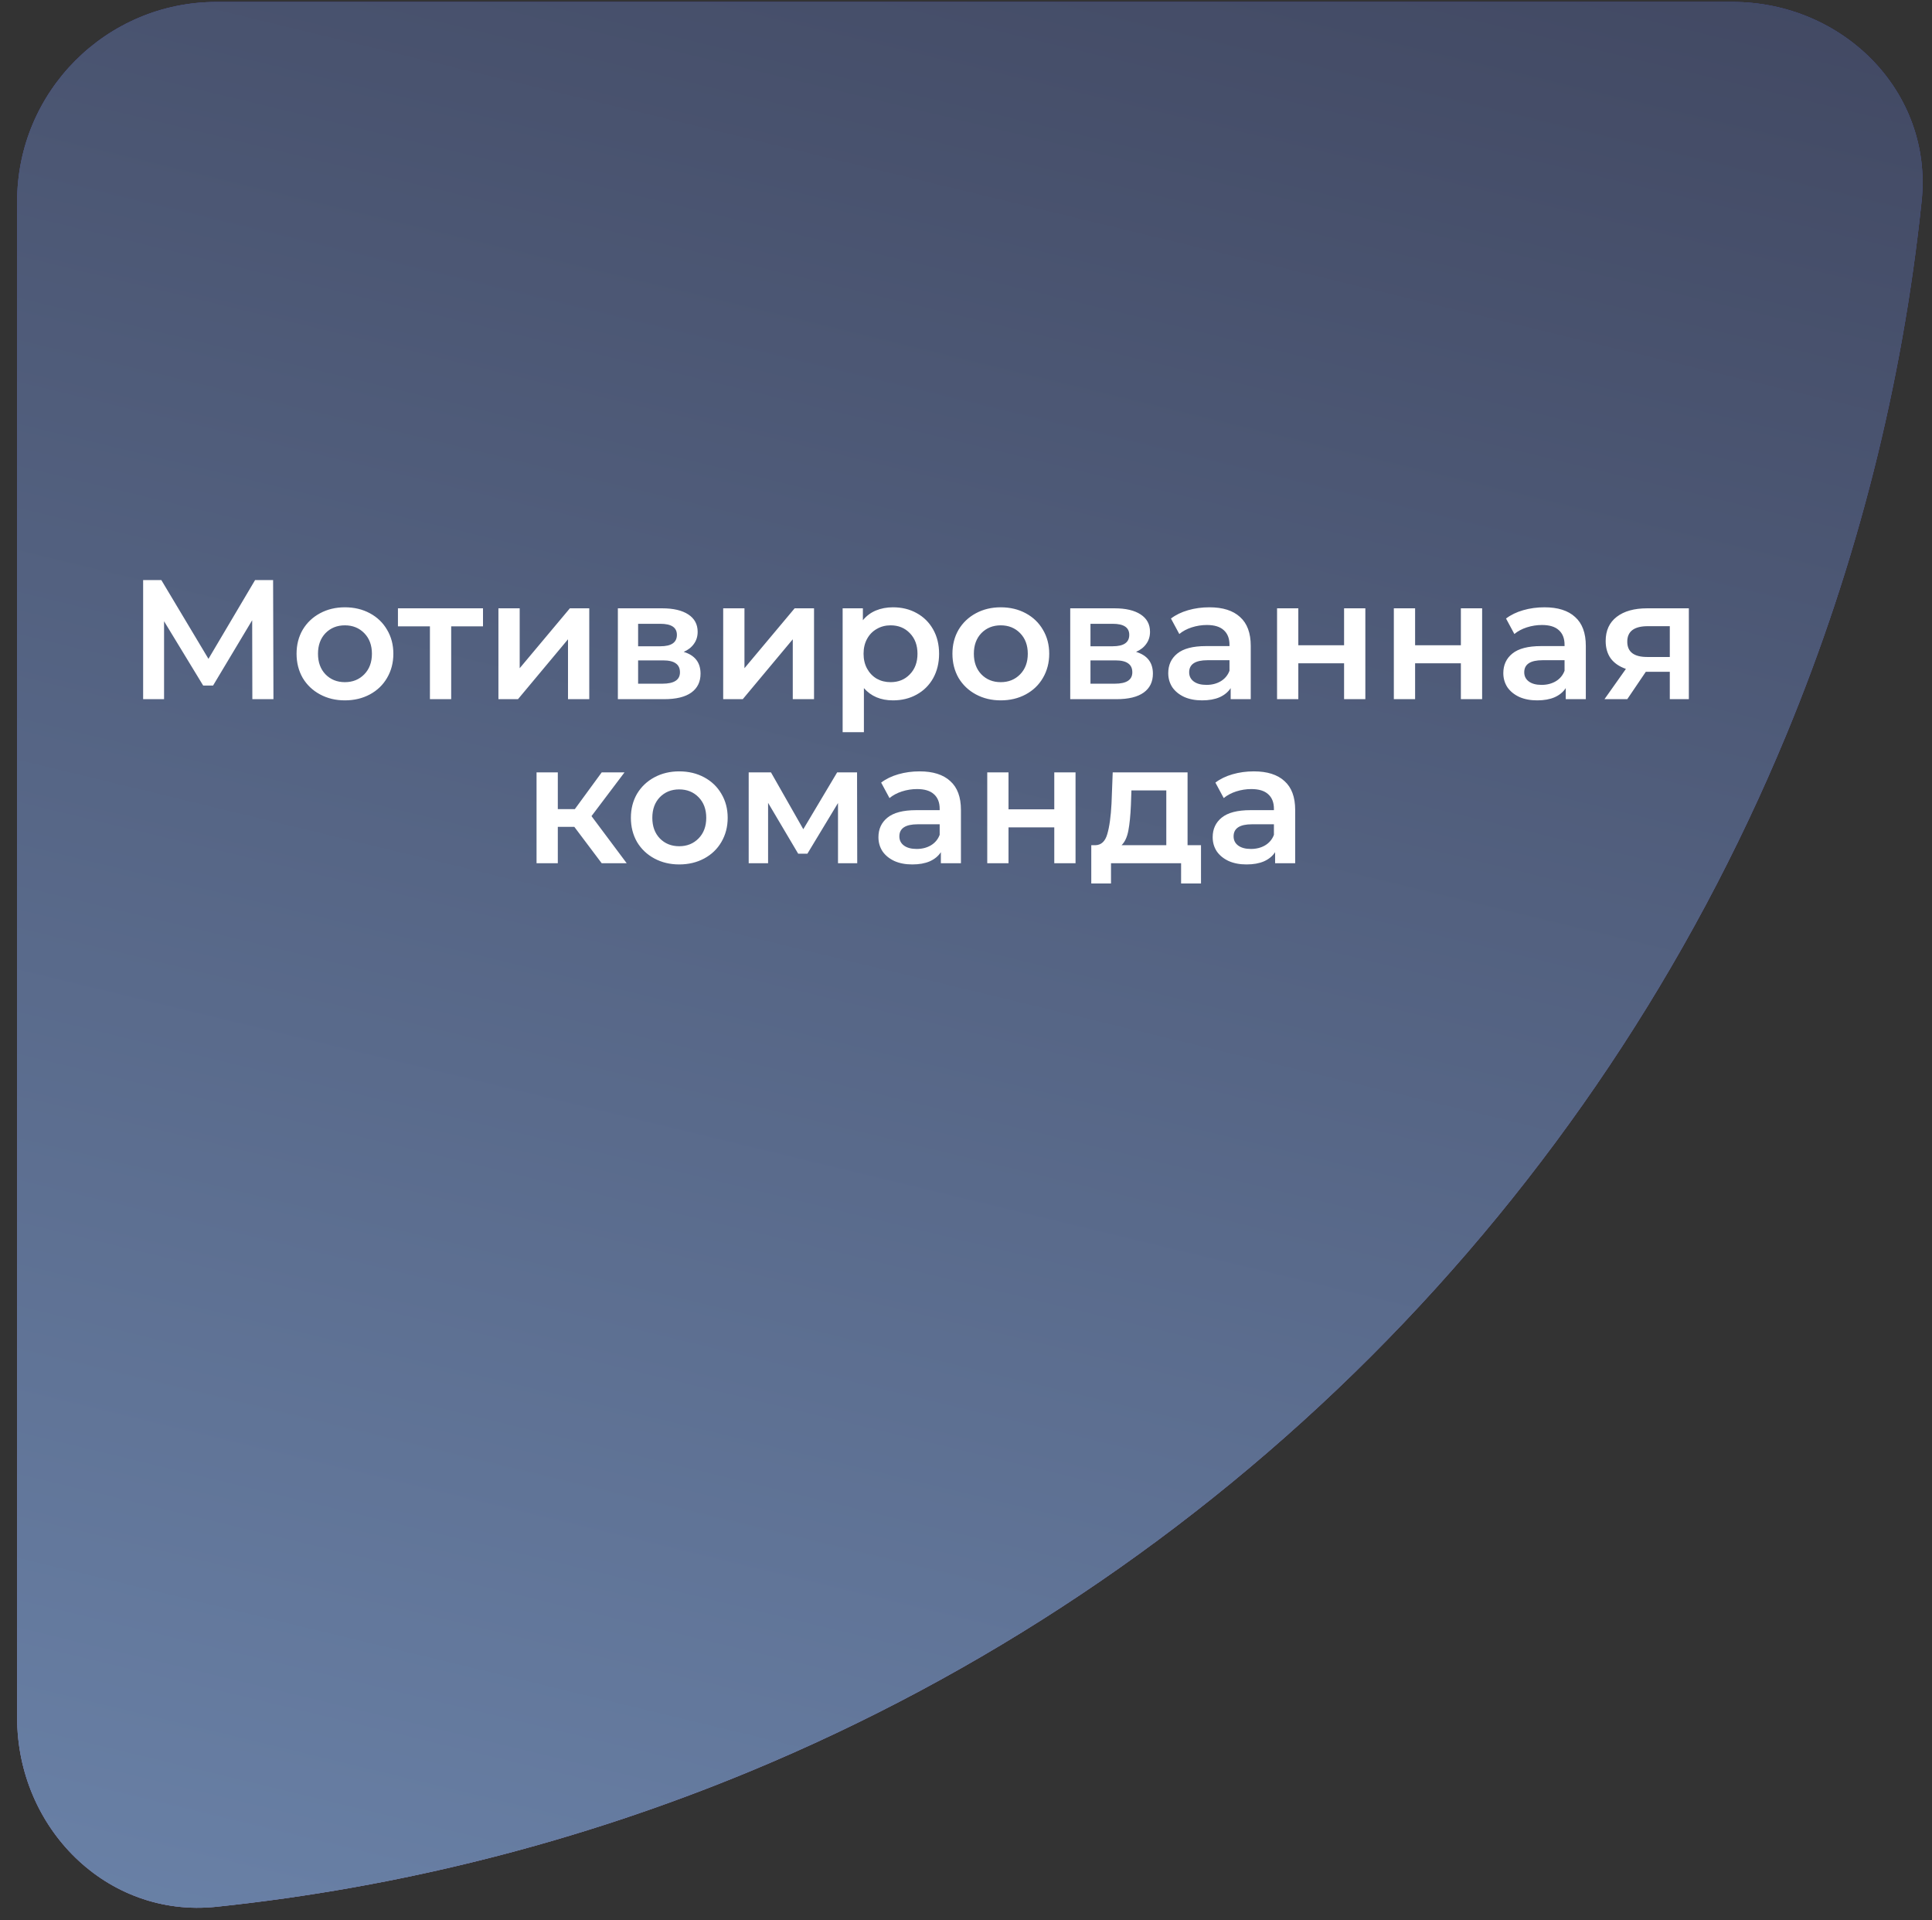
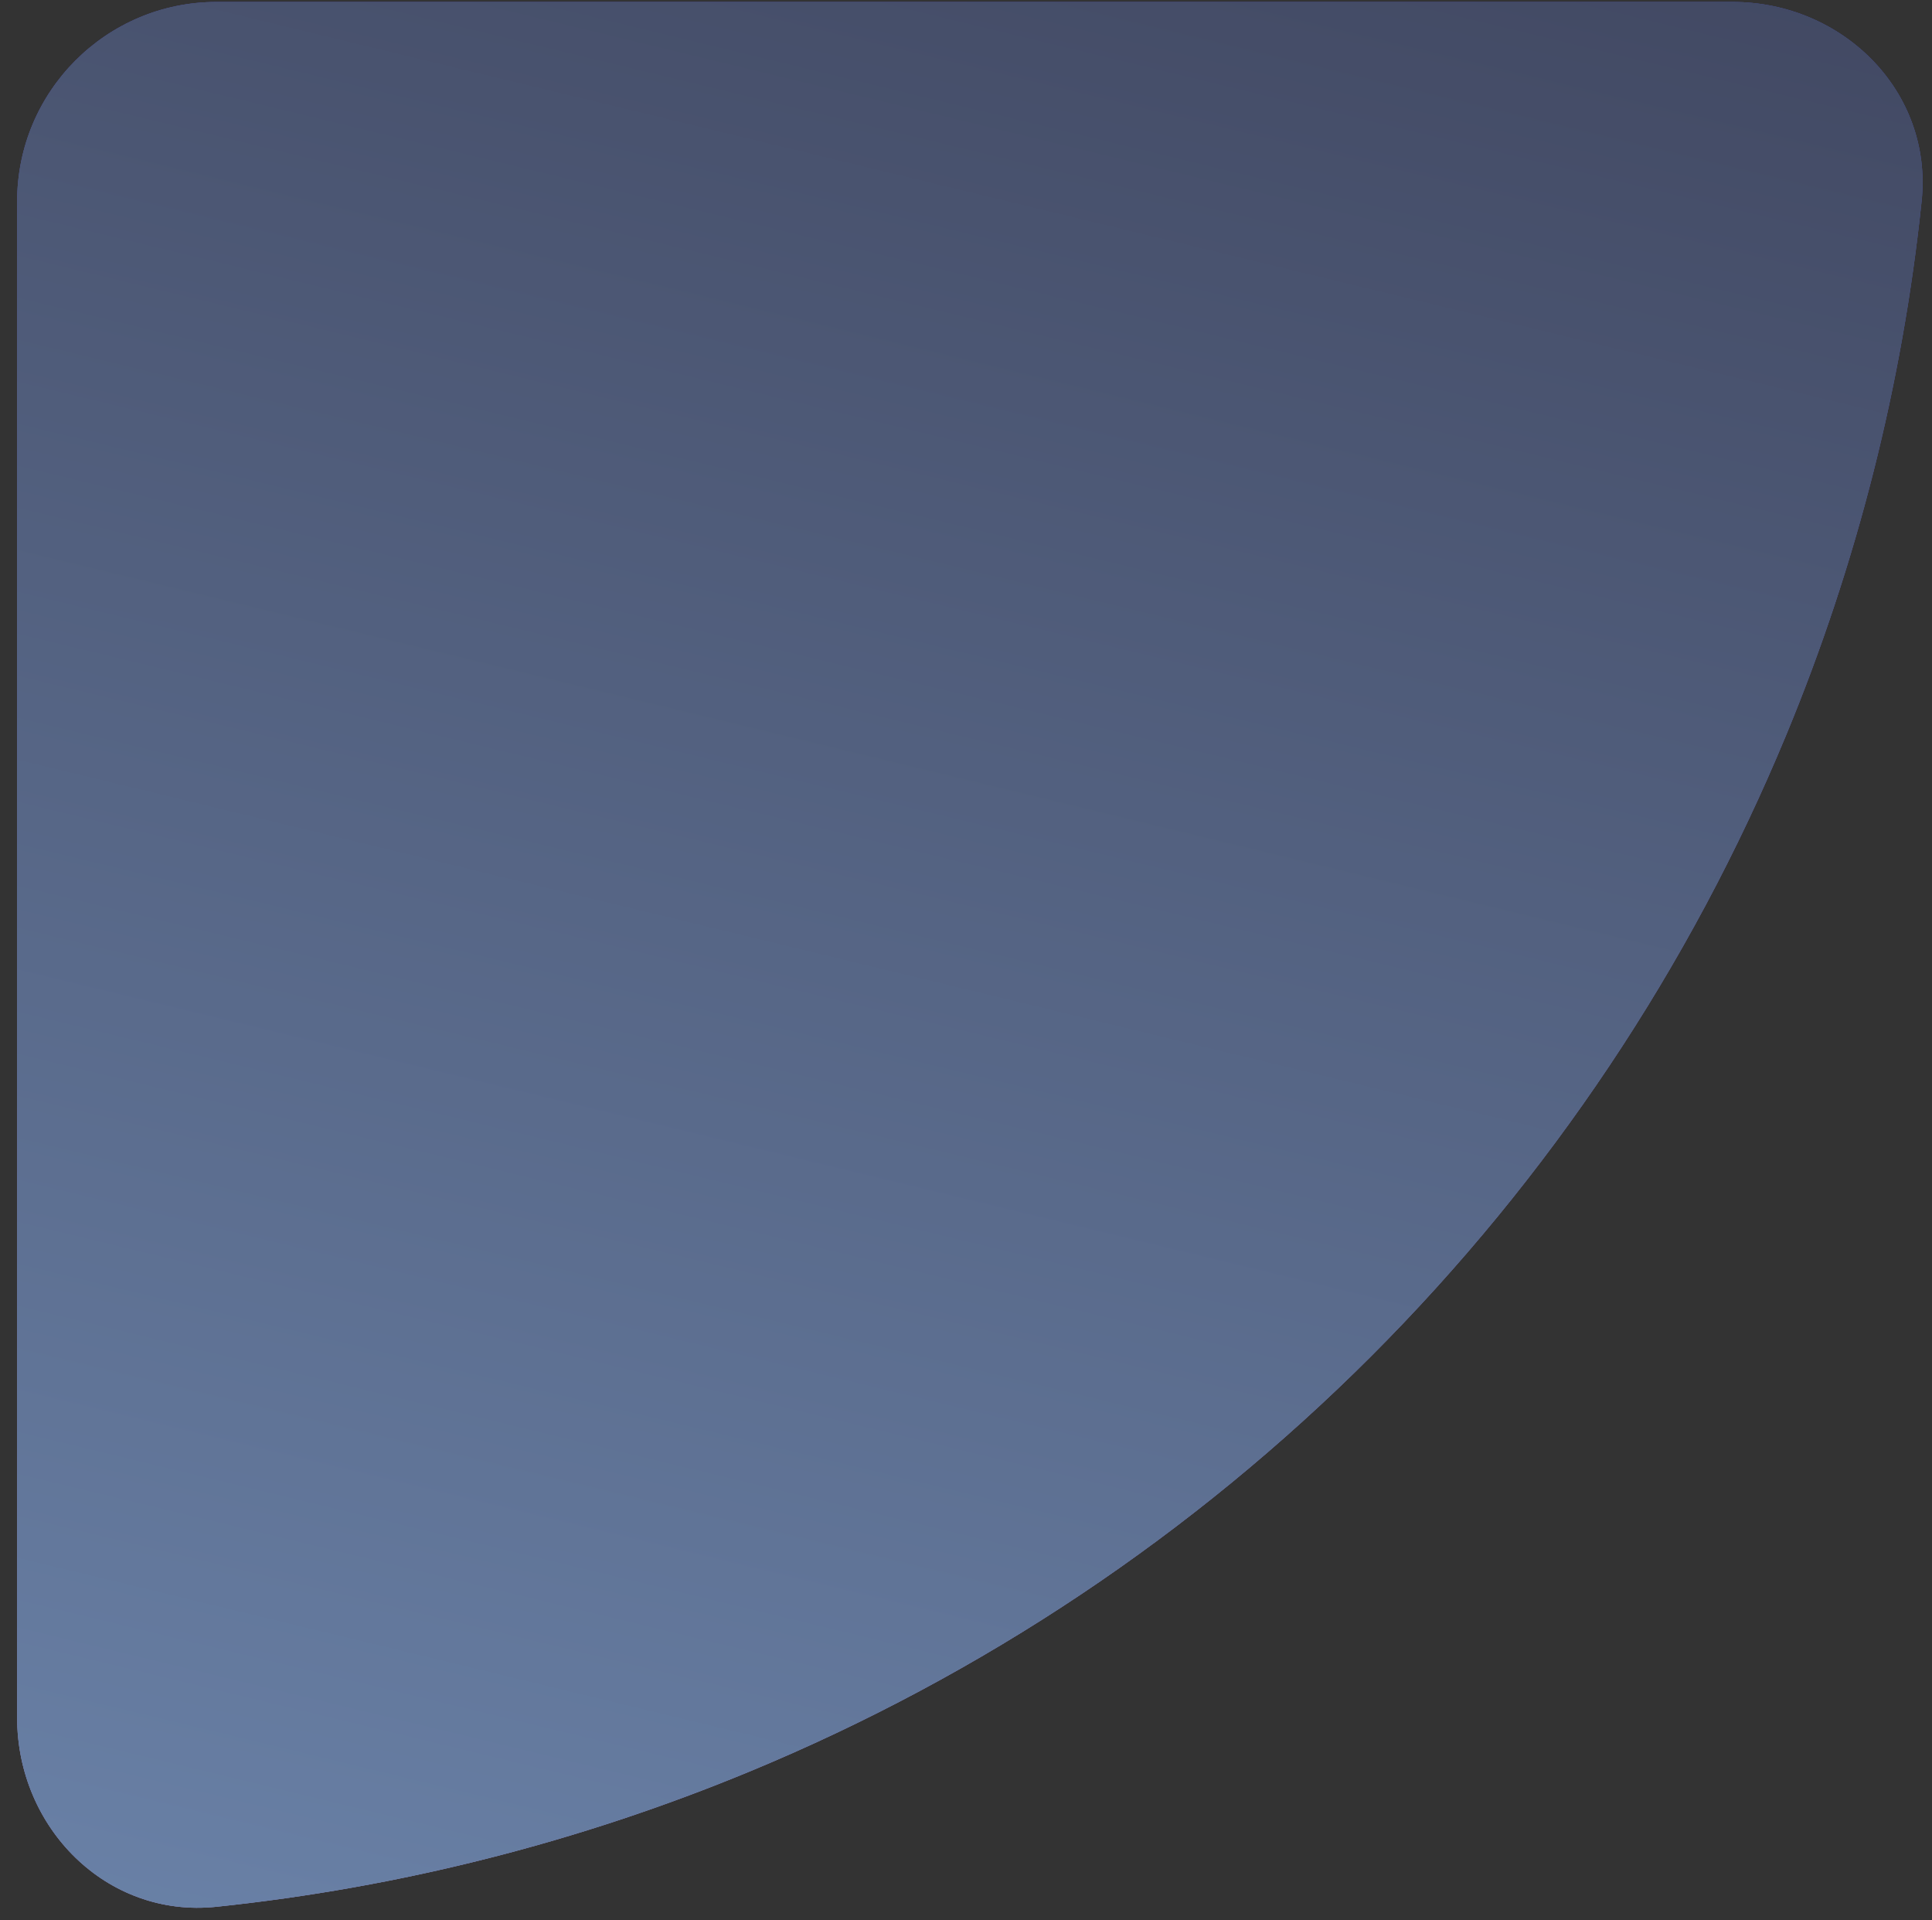
<svg xmlns="http://www.w3.org/2000/svg" width="318" height="316" viewBox="0 0 318 316" fill="none">
  <rect x="0" y="0" width="318" height="316" fill="#333333" stroke="none" />
  <path d="M2.821 282.669C2.821 300.801 17.559 315.677 35.593 313.792C65.738 310.64 95.328 303.151 123.435 291.509C161.674 275.669 196.419 252.453 225.686 223.186C254.953 193.919 278.169 159.174 294.008 120.935C305.651 92.828 313.14 63.238 316.292 33.093C318.177 15.06 303.301 0.321 285.169 0.321L35.652 0.321C17.52 0.321 2.821 15.02 2.821 33.152L2.821 282.669Z" fill="url(#paint0_linear_752_406)" />
  <path d="M2.821 282.669C2.821 300.801 17.559 315.677 35.593 313.792C65.738 310.64 95.328 303.151 123.435 291.509C161.674 275.669 196.419 252.453 225.686 223.186C254.953 193.919 278.169 159.174 294.008 120.935C305.651 92.828 313.14 63.238 316.292 33.093C318.177 15.06 303.301 0.321 285.169 0.321L35.652 0.321C17.52 0.321 2.821 15.02 2.821 33.152L2.821 282.669Z" fill="url(#paint1_linear_752_406)" />
  <path d="M2.821 282.669C2.821 300.801 17.559 315.677 35.593 313.792C65.738 310.64 95.328 303.151 123.435 291.509C161.674 275.669 196.419 252.453 225.686 223.186C254.953 193.919 278.169 159.174 294.008 120.935C305.651 92.828 313.14 63.238 316.292 33.093C318.177 15.06 303.301 0.321 285.169 0.321L35.652 0.321C17.52 0.321 2.821 15.02 2.821 33.152L2.821 282.669Z" fill="url(#paint2_linear_752_406)" />
-   <path d="M41.536 115.06L41.508 102.068L35.068 112.82H33.444L27.004 102.236V115.06H23.56V95.46H26.556L34.312 108.424L41.984 95.46H44.952L45.008 115.06H41.536ZM56.765 115.256C55.253 115.256 53.89 114.929 52.677 114.276C51.464 113.622 50.512 112.717 49.821 111.56C49.149 110.384 48.813 109.058 48.813 107.584C48.813 106.109 49.149 104.793 49.821 103.636C50.512 102.478 51.464 101.573 52.677 100.92C53.89 100.266 55.253 99.94 56.765 99.94C58.296 99.94 59.668 100.266 60.881 100.92C62.094 101.573 63.037 102.478 63.709 103.636C64.4 104.793 64.745 106.109 64.745 107.584C64.745 109.058 64.4 110.384 63.709 111.56C63.037 112.717 62.094 113.622 60.881 114.276C59.668 114.929 58.296 115.256 56.765 115.256ZM56.765 112.26C58.053 112.26 59.117 111.83 59.957 110.972C60.797 110.113 61.217 108.984 61.217 107.584C61.217 106.184 60.797 105.054 59.957 104.196C59.117 103.337 58.053 102.908 56.765 102.908C55.477 102.908 54.413 103.337 53.573 104.196C52.752 105.054 52.341 106.184 52.341 107.584C52.341 108.984 52.752 110.113 53.573 110.972C54.413 111.83 55.477 112.26 56.765 112.26ZM79.5 103.076H74.264V115.06H70.764V103.076H65.5V100.108H79.5V103.076ZM82.039 100.108H85.539V109.964L93.799 100.108H96.991V115.06H93.491V105.204L85.259 115.06H82.039V100.108ZM112.535 107.276C114.383 107.836 115.307 109.03 115.307 110.86C115.307 112.204 114.803 113.24 113.795 113.968C112.787 114.696 111.293 115.06 109.315 115.06H101.699V100.108H109.007C110.836 100.108 112.264 100.444 113.291 101.116C114.317 101.788 114.831 102.74 114.831 103.972C114.831 104.737 114.625 105.4 114.215 105.96C113.823 106.52 113.263 106.958 112.535 107.276ZM105.031 106.352H108.699C110.509 106.352 111.415 105.726 111.415 104.476C111.415 103.262 110.509 102.656 108.699 102.656H105.031V106.352ZM109.035 112.512C110.957 112.512 111.919 111.886 111.919 110.636C111.919 109.982 111.695 109.497 111.247 109.18C110.799 108.844 110.099 108.676 109.147 108.676H105.031V112.512H109.035ZM119.035 100.108H122.535V109.964L130.795 100.108H133.987V115.06H130.487V105.204L122.255 115.06H119.035V100.108ZM146.983 99.94C148.439 99.94 149.736 100.257 150.875 100.892C152.032 101.526 152.938 102.422 153.591 103.58C154.244 104.737 154.571 106.072 154.571 107.584C154.571 109.096 154.244 110.44 153.591 111.616C152.938 112.773 152.032 113.669 150.875 114.304C149.736 114.938 148.439 115.256 146.983 115.256C144.967 115.256 143.371 114.584 142.195 113.24V120.492H138.695V100.108H142.027V102.068C142.606 101.358 143.315 100.826 144.155 100.472C145.014 100.117 145.956 99.94 146.983 99.94ZM146.591 112.26C147.879 112.26 148.934 111.83 149.755 110.972C150.595 110.113 151.015 108.984 151.015 107.584C151.015 106.184 150.595 105.054 149.755 104.196C148.934 103.337 147.879 102.908 146.591 102.908C145.751 102.908 144.995 103.104 144.323 103.496C143.651 103.869 143.119 104.41 142.727 105.12C142.335 105.829 142.139 106.65 142.139 107.584C142.139 108.517 142.335 109.338 142.727 110.048C143.119 110.757 143.651 111.308 144.323 111.7C144.995 112.073 145.751 112.26 146.591 112.26ZM164.718 115.256C163.206 115.256 161.844 114.929 160.63 114.276C159.417 113.622 158.465 112.717 157.774 111.56C157.102 110.384 156.766 109.058 156.766 107.584C156.766 106.109 157.102 104.793 157.774 103.636C158.465 102.478 159.417 101.573 160.63 100.92C161.844 100.266 163.206 99.94 164.718 99.94C166.249 99.94 167.621 100.266 168.834 100.92C170.048 101.573 170.99 102.478 171.662 103.636C172.353 104.793 172.698 106.109 172.698 107.584C172.698 109.058 172.353 110.384 171.662 111.56C170.99 112.717 170.048 113.622 168.834 114.276C167.621 114.929 166.249 115.256 164.718 115.256ZM164.718 112.26C166.006 112.26 167.07 111.83 167.91 110.972C168.75 110.113 169.17 108.984 169.17 107.584C169.17 106.184 168.75 105.054 167.91 104.196C167.07 103.337 166.006 102.908 164.718 102.908C163.43 102.908 162.366 103.337 161.526 104.196C160.705 105.054 160.294 106.184 160.294 107.584C160.294 108.984 160.705 110.113 161.526 110.972C162.366 111.83 163.43 112.26 164.718 112.26ZM186.992 107.276C188.84 107.836 189.764 109.03 189.764 110.86C189.764 112.204 189.26 113.24 188.252 113.968C187.244 114.696 185.75 115.06 183.772 115.06H176.156V100.108H183.464C185.293 100.108 186.721 100.444 187.748 101.116C188.774 101.788 189.288 102.74 189.288 103.972C189.288 104.737 189.082 105.4 188.672 105.96C188.28 106.52 187.72 106.958 186.992 107.276ZM179.488 106.352H183.156C184.966 106.352 185.872 105.726 185.872 104.476C185.872 103.262 184.966 102.656 183.156 102.656H179.488V106.352ZM183.492 112.512C185.414 112.512 186.376 111.886 186.376 110.636C186.376 109.982 186.152 109.497 185.704 109.18C185.256 108.844 184.556 108.676 183.604 108.676H179.488V112.512H183.492ZM199.064 99.94C201.266 99.94 202.946 100.472 204.104 101.536C205.28 102.581 205.868 104.168 205.868 106.296V115.06H202.564V113.24C202.134 113.893 201.518 114.397 200.716 114.752C199.932 115.088 198.98 115.256 197.86 115.256C196.74 115.256 195.76 115.069 194.92 114.696C194.08 114.304 193.426 113.772 192.96 113.1C192.512 112.409 192.288 111.634 192.288 110.776C192.288 109.432 192.782 108.358 193.772 107.556C194.78 106.734 196.357 106.324 198.504 106.324H202.368V106.1C202.368 105.054 202.05 104.252 201.416 103.692C200.8 103.132 199.876 102.852 198.644 102.852C197.804 102.852 196.973 102.982 196.152 103.244C195.349 103.505 194.668 103.869 194.108 104.336L192.736 101.788C193.52 101.19 194.462 100.733 195.564 100.416C196.665 100.098 197.832 99.94 199.064 99.94ZM198.588 112.708C199.465 112.708 200.24 112.512 200.912 112.12C201.602 111.709 202.088 111.13 202.368 110.384V108.648H198.756C196.74 108.648 195.732 109.31 195.732 110.636C195.732 111.27 195.984 111.774 196.488 112.148C196.992 112.521 197.692 112.708 198.588 112.708ZM210.199 100.108H213.699V106.184H221.231V100.108H224.731V115.06H221.231V109.152H213.699V115.06H210.199V100.108ZM229.421 100.108H232.921V106.184H240.453V100.108H243.953V115.06H240.453V109.152H232.921V115.06H229.421V100.108ZM254.216 99.94C256.419 99.94 258.099 100.472 259.256 101.536C260.432 102.581 261.02 104.168 261.02 106.296V115.06H257.716V113.24C257.287 113.893 256.671 114.397 255.868 114.752C255.084 115.088 254.132 115.256 253.012 115.256C251.892 115.256 250.912 115.069 250.072 114.696C249.232 114.304 248.579 113.772 248.112 113.1C247.664 112.409 247.44 111.634 247.44 110.776C247.44 109.432 247.935 108.358 248.924 107.556C249.932 106.734 251.509 106.324 253.656 106.324H257.52V106.1C257.52 105.054 257.203 104.252 256.568 103.692C255.952 103.132 255.028 102.852 253.796 102.852C252.956 102.852 252.125 102.982 251.304 103.244C250.501 103.505 249.82 103.869 249.26 104.336L247.888 101.788C248.672 101.19 249.615 100.733 250.716 100.416C251.817 100.098 252.984 99.94 254.216 99.94ZM253.74 112.708C254.617 112.708 255.392 112.512 256.064 112.12C256.755 111.709 257.24 111.13 257.52 110.384V108.648H253.908C251.892 108.648 250.884 109.31 250.884 110.636C250.884 111.27 251.136 111.774 251.64 112.148C252.144 112.521 252.844 112.708 253.74 112.708ZM277.979 100.108V115.06H274.843V110.552H270.895L267.843 115.06H264.091L267.619 110.076C266.536 109.702 265.706 109.133 265.127 108.368C264.567 107.584 264.287 106.622 264.287 105.484C264.287 103.766 264.894 102.441 266.107 101.508C267.32 100.574 268.991 100.108 271.119 100.108H277.979ZM271.231 103.048C268.972 103.048 267.843 103.897 267.843 105.596C267.843 107.276 268.935 108.116 271.119 108.116H274.843V103.048H271.231ZM94.53 136.068H91.814V142.06H88.314V127.108H91.814V133.156H94.614L99.038 127.108H102.79L97.358 134.304L103.154 142.06H99.038L94.53 136.068ZM111.794 142.256C110.282 142.256 108.92 141.929 107.706 141.276C106.493 140.622 105.541 139.717 104.85 138.56C104.178 137.384 103.842 136.058 103.842 134.584C103.842 133.109 104.178 131.793 104.85 130.636C105.541 129.478 106.493 128.573 107.706 127.92C108.92 127.266 110.282 126.94 111.794 126.94C113.325 126.94 114.697 127.266 115.91 127.92C117.124 128.573 118.066 129.478 118.738 130.636C119.429 131.793 119.774 133.109 119.774 134.584C119.774 136.058 119.429 137.384 118.738 138.56C118.066 139.717 117.124 140.622 115.91 141.276C114.697 141.929 113.325 142.256 111.794 142.256ZM111.794 139.26C113.082 139.26 114.146 138.83 114.986 137.972C115.826 137.113 116.246 135.984 116.246 134.584C116.246 133.184 115.826 132.054 114.986 131.196C114.146 130.337 113.082 129.908 111.794 129.908C110.506 129.908 109.442 130.337 108.602 131.196C107.781 132.054 107.37 133.184 107.37 134.584C107.37 135.984 107.781 137.113 108.602 137.972C109.442 138.83 110.506 139.26 111.794 139.26ZM137.932 142.06V132.148L132.892 140.492H131.38L126.424 132.12V142.06H123.232V127.108H126.9L132.22 136.46L137.792 127.108H141.068L141.096 142.06H137.932ZM151.363 126.94C153.565 126.94 155.245 127.472 156.403 128.536C157.579 129.581 158.167 131.168 158.167 133.296V142.06H154.863V140.24C154.433 140.893 153.817 141.397 153.015 141.752C152.231 142.088 151.279 142.256 150.159 142.256C149.039 142.256 148.059 142.069 147.219 141.696C146.379 141.304 145.725 140.772 145.259 140.1C144.811 139.409 144.587 138.634 144.587 137.776C144.587 136.432 145.081 135.358 146.071 134.556C147.079 133.734 148.656 133.324 150.803 133.324H154.667V133.1C154.667 132.054 154.349 131.252 153.715 130.692C153.099 130.132 152.175 129.852 150.943 129.852C150.103 129.852 149.272 129.982 148.451 130.244C147.648 130.505 146.967 130.869 146.407 131.336L145.035 128.788C145.819 128.19 146.761 127.733 147.863 127.416C148.964 127.098 150.131 126.94 151.363 126.94ZM150.887 139.708C151.764 139.708 152.539 139.512 153.211 139.12C153.901 138.709 154.387 138.13 154.667 137.384V135.648H151.055C149.039 135.648 148.031 136.31 148.031 137.636C148.031 138.27 148.283 138.774 148.787 139.148C149.291 139.521 149.991 139.708 150.887 139.708ZM162.498 127.108H165.998V133.184H173.53V127.108H177.03V142.06H173.53V136.152H165.998V142.06H162.498V127.108ZM197.68 139.092V145.392H194.404V142.06H182.868V145.392H179.62V139.092H180.32C181.272 139.054 181.916 138.448 182.252 137.272C182.607 136.077 182.84 134.397 182.952 132.232L183.148 127.108H195.468V139.092H197.68ZM186.144 132.484C186.07 134.201 185.93 135.601 185.724 136.684C185.519 137.766 185.146 138.569 184.604 139.092H191.968V130.076H186.228L186.144 132.484ZM206.378 126.94C208.581 126.94 210.261 127.472 211.418 128.536C212.594 129.581 213.182 131.168 213.182 133.296V142.06H209.878V140.24C209.449 140.893 208.833 141.397 208.03 141.752C207.246 142.088 206.294 142.256 205.174 142.256C204.054 142.256 203.074 142.069 202.234 141.696C201.394 141.304 200.741 140.772 200.274 140.1C199.826 139.409 199.602 138.634 199.602 137.776C199.602 136.432 200.097 135.358 201.086 134.556C202.094 133.734 203.672 133.324 205.818 133.324H209.682V133.1C209.682 132.054 209.365 131.252 208.73 130.692C208.114 130.132 207.19 129.852 205.958 129.852C205.118 129.852 204.288 129.982 203.466 130.244C202.664 130.505 201.982 130.869 201.422 131.336L200.05 128.788C200.834 128.19 201.777 127.733 202.878 127.416C203.98 127.098 205.146 126.94 206.378 126.94ZM205.902 139.708C206.78 139.708 207.554 139.512 208.226 139.12C208.917 138.709 209.402 138.13 209.682 137.384V135.648H206.07C204.054 135.648 203.046 136.31 203.046 137.636C203.046 138.27 203.298 138.774 203.802 139.148C204.306 139.521 205.006 139.708 205.902 139.708Z" fill="white" />
  <defs>
    <linearGradient id="paint0_linear_752_406" x1="2.821" y1="-314.857" x2="2.821" y2="315.5" gradientUnits="userSpaceOnUse">
      <stop stop-color="#0A192E" />
      <stop offset="1" stop-color="#4F678B" />
    </linearGradient>
    <linearGradient id="paint1_linear_752_406" x1="285.272" y1="-314.857" x2="105.143" y2="429.527" gradientUnits="userSpaceOnUse">
      <stop stop-color="#1F3C87" />
      <stop offset="0.49" stop-color="#534B9B" />
      <stop offset="1" stop-color="#A794C4" />
    </linearGradient>
    <linearGradient id="paint2_linear_752_406" x1="301.636" y1="0.321" x2="211.572" y2="372.513" gradientUnits="userSpaceOnUse">
      <stop stop-color="#424963" />
      <stop offset="1" stop-color="#6A82A8" />
    </linearGradient>
  </defs>
</svg>